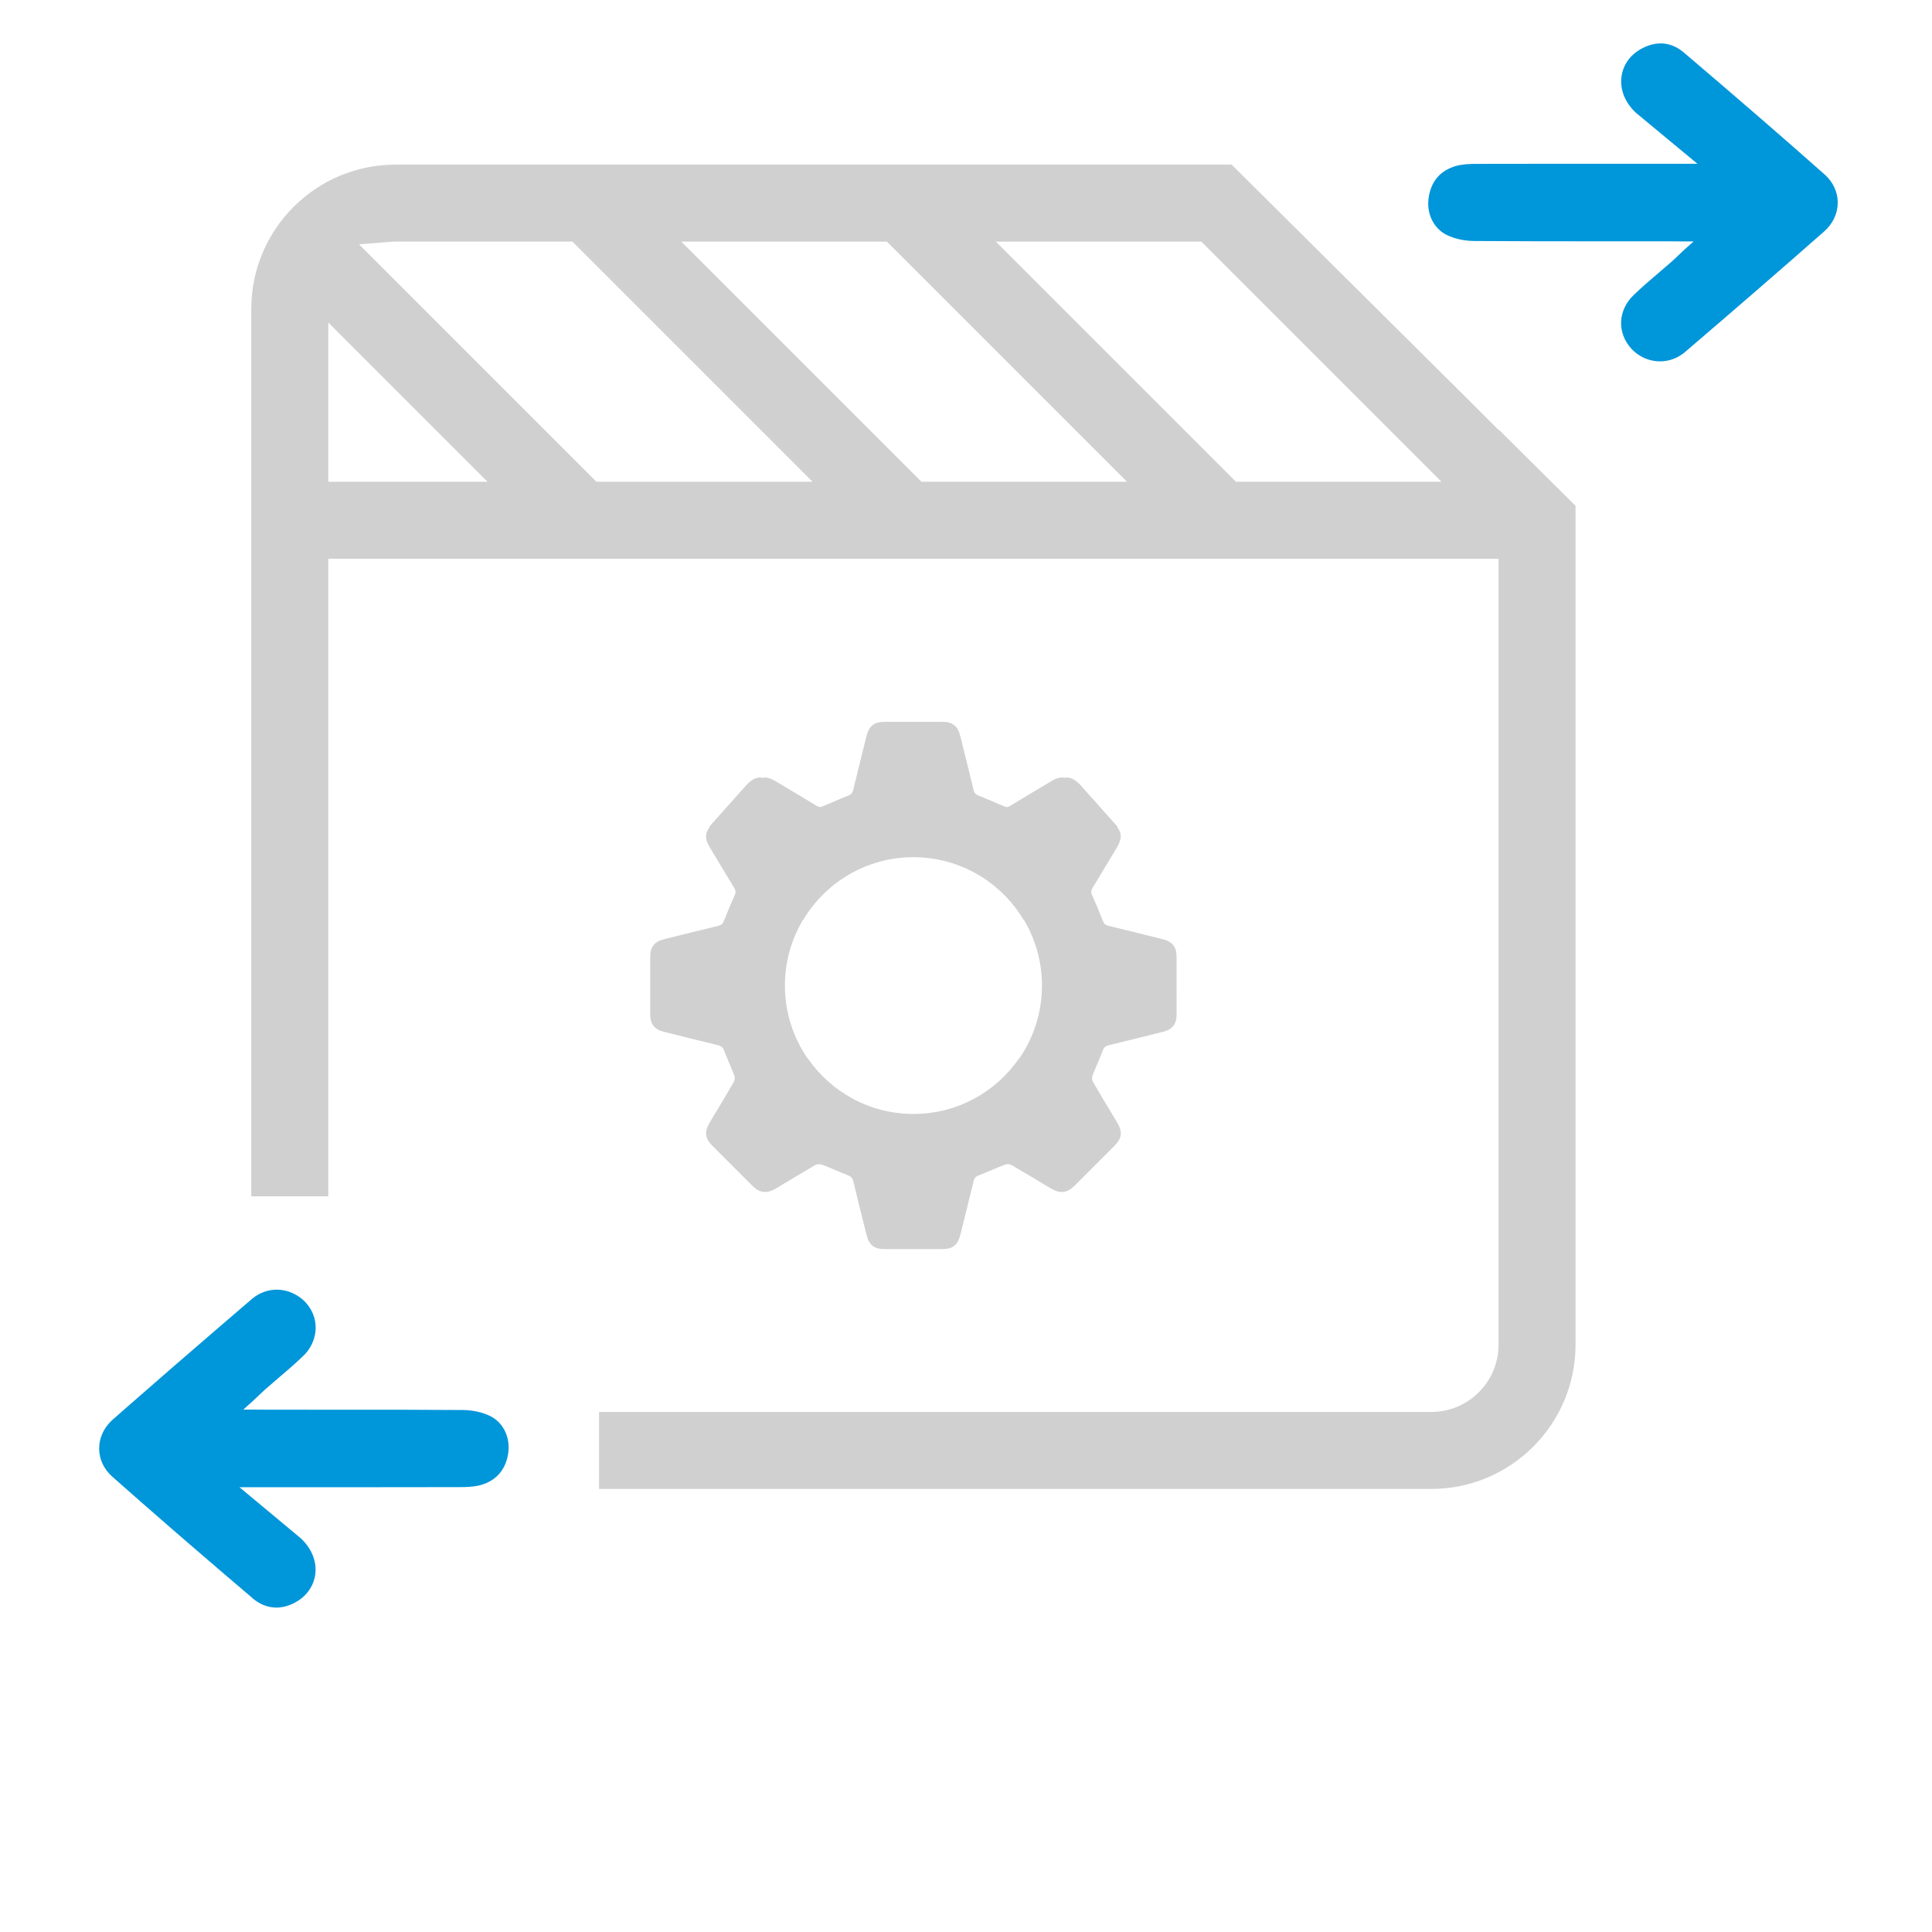
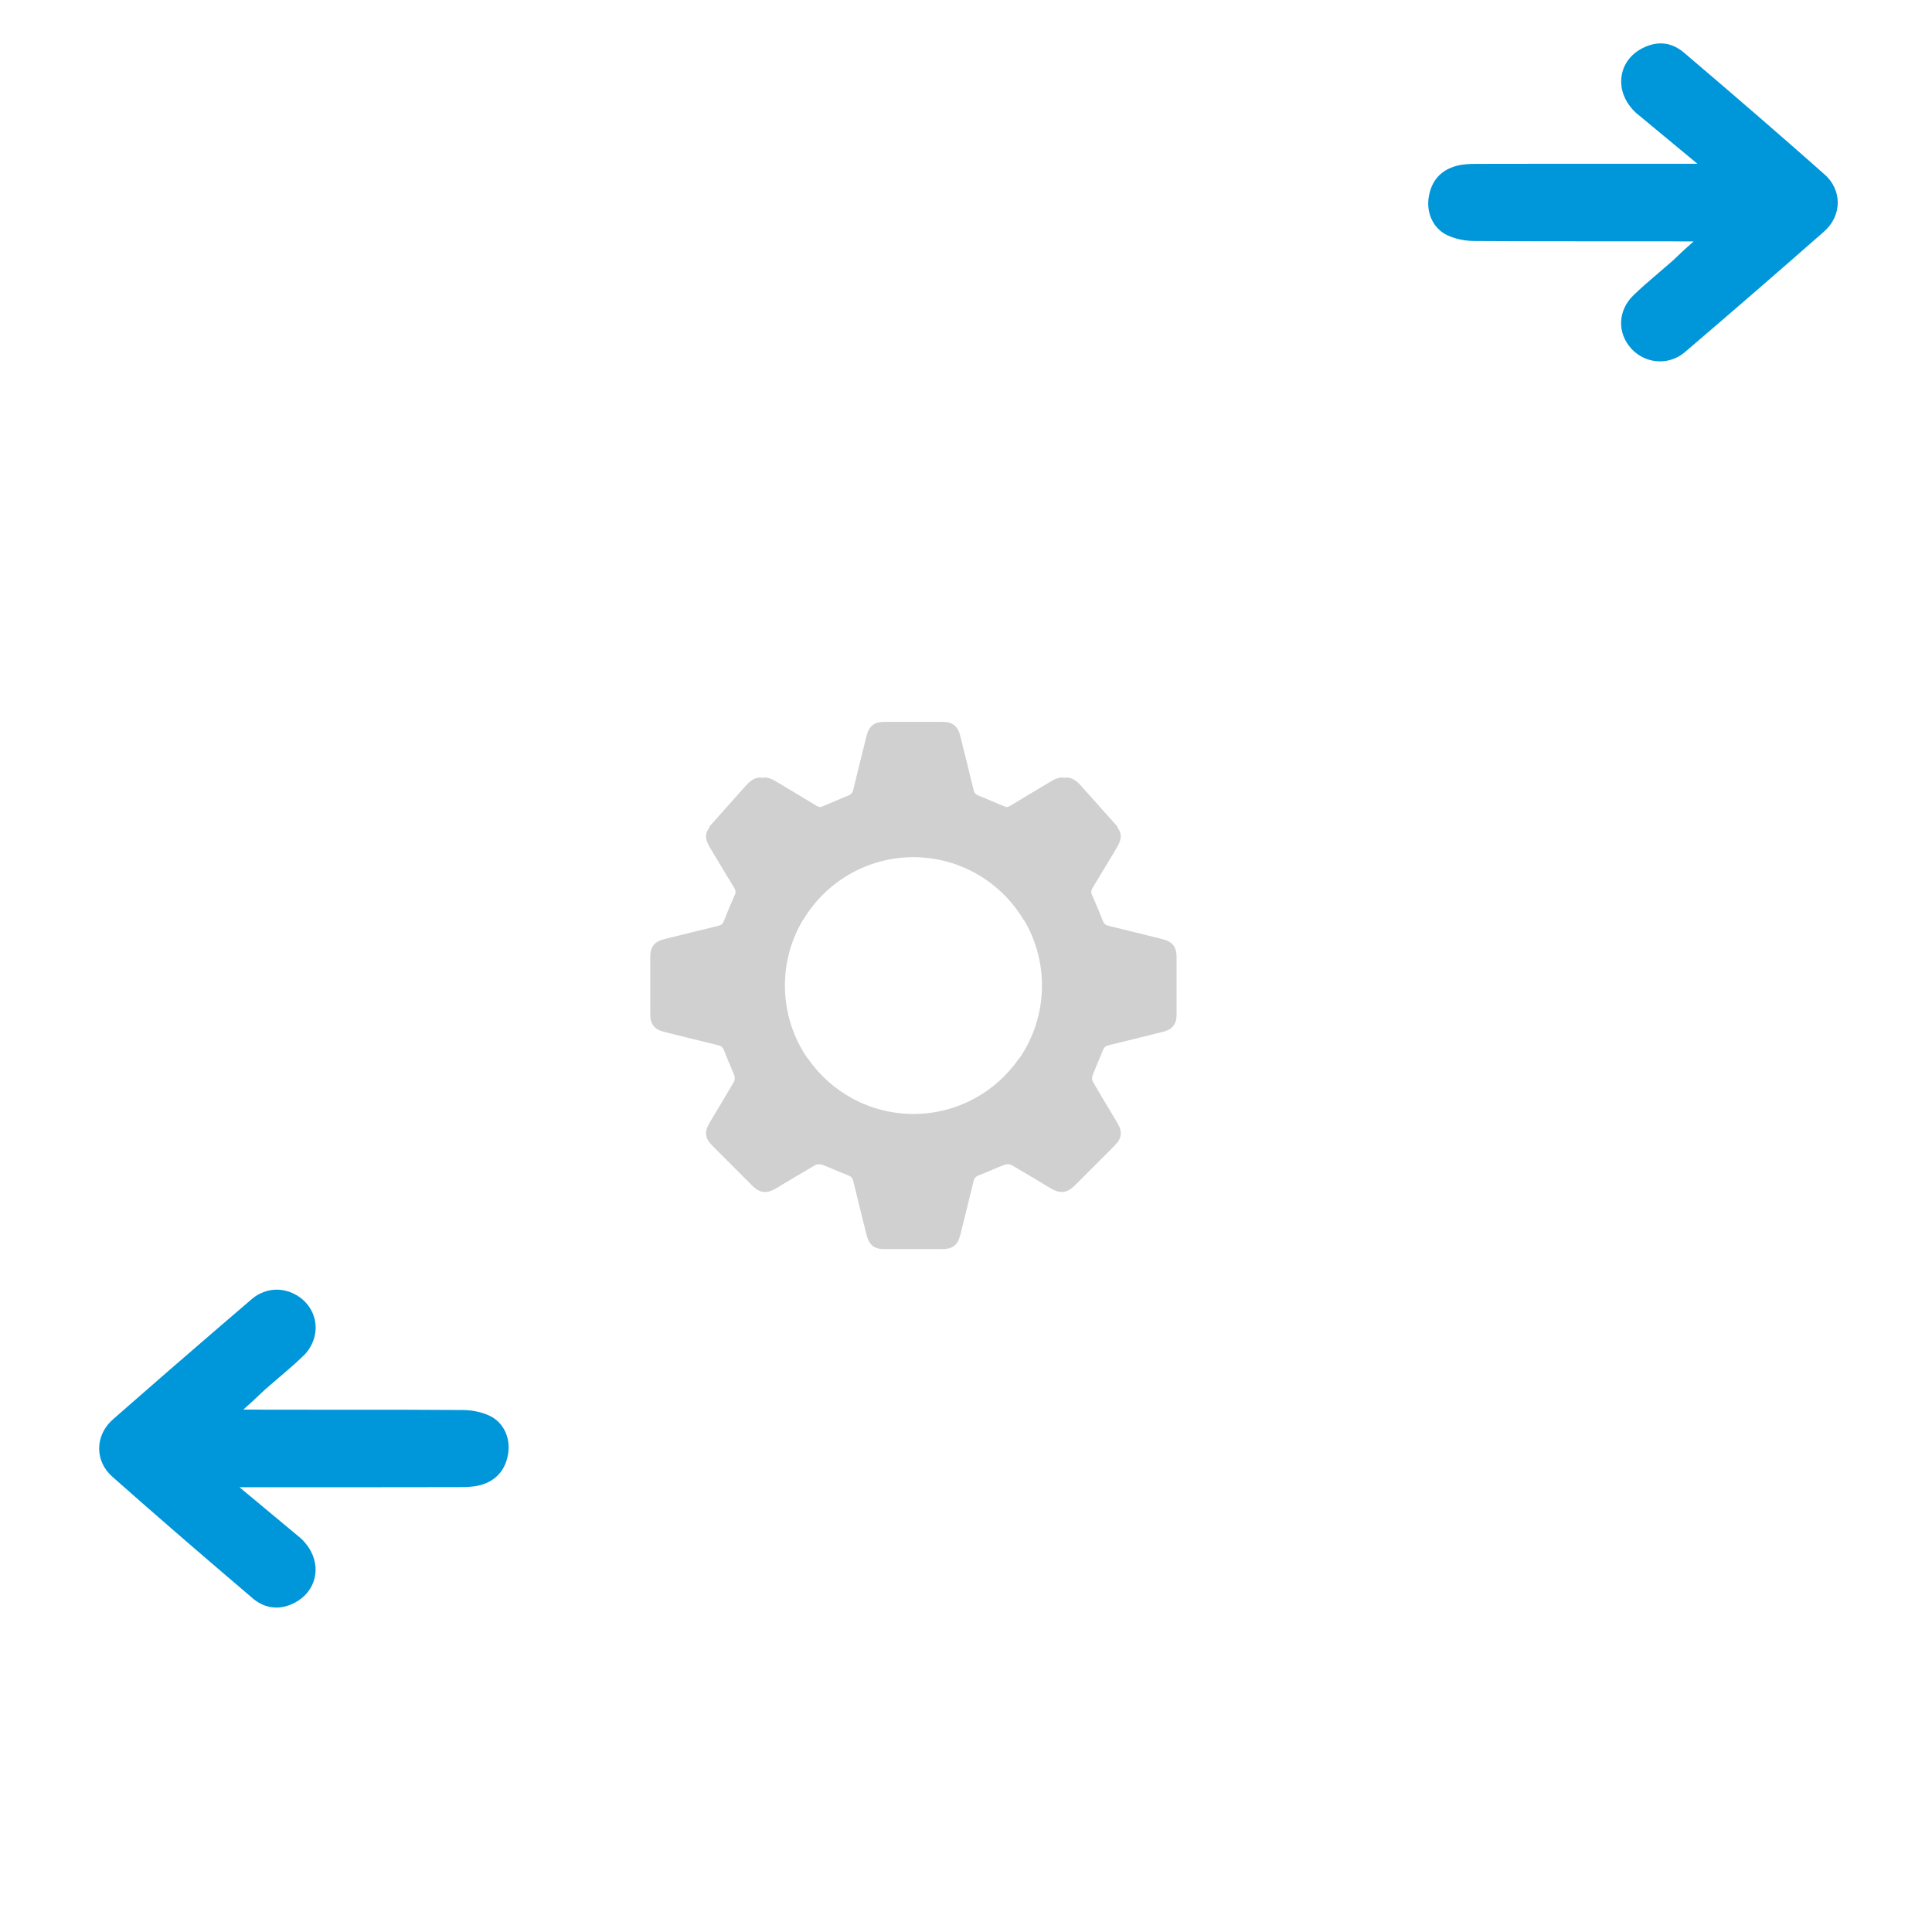
<svg xmlns="http://www.w3.org/2000/svg" version="1.1" id="Capa_1" x="0px" y="0px" viewBox="0 0 773.86 773.86" style="enable-background:new 0 0 773.86 773.86;" xml:space="preserve">
  <style type="text/css">
	.st0{fill:#D0D0D0;}
	.st1{fill:#0096DA;}
	.st2{fill:#00BDFF;}
</style>
  <path class="st0" d="M471.27,383.18c-0.01-3.92-1.69-6.03-5.53-6.98c-7.25-1.81-14.5-3.62-21.77-5.37  c-1.17-0.28-1.78-0.84-2.22-1.97c-1.34-3.45-2.77-6.87-4.29-10.24c-0.5-1.1-0.49-1.91,0.15-2.95c3.32-5.41,6.56-10.87,9.82-16.31  c1.95-3.26,2-5.59-0.01-8.17l0.14-0.14l-15.06-16.87c-2.2-2.19-4.01-3.04-6.16-2.65c-1.6-0.31-3.28,0.17-5.36,1.43  c-5.44,3.26-10.91,6.49-16.32,9.8c-0.63,0.39-1.17,0.53-1.74,0.48c-3.7-1.45-7.3-3.12-11-4.58c-1.14-0.45-1.67-1.09-1.95-2.24  c-1.74-7.2-3.53-14.39-5.32-21.58c-1.01-4.06-3.08-5.7-7.23-5.71c-3.85-0.01-7.7,0-11.56,0s-7.7-0.01-11.56,0  c-4.14,0.01-6.21,1.64-7.23,5.71c-1.79,7.19-3.58,14.38-5.32,21.58c-0.28,1.15-0.8,1.79-1.95,2.24c-3.69,1.46-7.3,3.13-11,4.58  c-0.57,0.05-1.11-0.09-1.74-0.48c-5.41-3.31-10.88-6.54-16.32-9.8c-2.09-1.25-3.76-1.74-5.36-1.43c-2.15-0.39-3.96,0.45-6.16,2.65  l-15.06,16.87l0.14,0.14c-2.01,2.58-1.97,4.91-0.01,8.17c3.26,5.44,6.5,10.9,9.82,16.31c0.64,1.04,0.65,1.85,0.15,2.95  c-1.52,3.37-2.95,6.79-4.29,10.24c-0.44,1.13-1.06,1.69-2.22,1.97c-7.26,1.75-14.52,3.56-21.77,5.37c-3.83,0.96-5.52,3.06-5.53,6.98  c-0.02,7.73-0.02,15.46,0,23.19c0.01,3.83,1.67,5.97,5.39,6.9c7.25,1.82,14.5,3.63,21.77,5.38c1.22,0.29,1.91,0.83,2.38,2.05  c1.3,3.4,2.83,6.71,4.13,10.1c0.28,0.73,0.23,1.86-0.15,2.52c-3.15,5.44-6.41,10.81-9.64,16.2c-2.3,3.84-2.05,6.34,1.05,9.46  c5.27,5.3,10.56,10.6,15.86,15.87c1.77,1.76,3.38,2.61,5.15,2.59c1.41,0.04,2.91-0.5,4.75-1.6c5.12-3.07,10.21-6.18,15.39-9.16  c0.72-0.41,1.93-0.48,2.71-0.18c3.52,1.33,6.94,2.92,10.45,4.28c1.19,0.46,1.79,1.1,2.09,2.34c1.72,7.14,3.5,14.27,5.28,21.4  c1.05,4.23,3.04,5.81,7.32,5.81c3.83,0.01,7.66,0,11.49,0s7.66,0.01,11.49,0c4.27-0.01,6.26-1.59,7.32-5.81  c1.78-7.13,3.56-14.26,5.28-21.4c0.3-1.24,0.9-1.88,2.09-2.34c3.51-1.36,6.93-2.95,10.45-4.28c0.78-0.3,1.99-0.23,2.71,0.18  c5.17,2.98,10.27,6.09,15.39,9.16c1.84,1.1,3.35,1.64,4.75,1.6c1.77,0.02,3.38-0.83,5.15-2.59c5.3-5.28,10.58-10.57,15.86-15.87  c3.1-3.12,3.35-5.62,1.05-9.46c-3.23-5.39-6.49-10.76-9.64-16.2c-0.38-0.66-0.43-1.79-0.15-2.52c1.3-3.4,2.83-6.71,4.13-10.1  c0.47-1.22,1.16-1.75,2.38-2.05c7.27-1.75,14.52-3.56,21.77-5.38c3.71-0.93,5.38-3.07,5.39-6.9  C471.29,398.65,471.29,390.91,471.27,383.18z M321.67,368.55c8.95-15.08,25.39-25.19,44.2-25.21c18.8,0.02,35.24,10.13,44.2,25.21  l0.07-0.07c4.58,7.69,7.22,16.68,7.22,26.29c0,10.81-3.34,20.85-9.04,29.13l-0.06-0.06c-9.26,13.49-24.78,22.35-42.38,22.36  c-17.6-0.02-33.12-8.87-42.38-22.36l-0.06,0.06c-5.7-8.28-9.04-18.31-9.04-29.13c0-9.61,2.64-18.59,7.22-26.29L321.67,368.55z" />
-   <path class="st0" d="M600.39,172.15h-0.14v0.06l-12.05-12.05l-94.87-94.22H158.41c-31.85,0-57.76,25.91-57.76,57.76v355.5h30.84  V223.8h468.76v314.83c0,14.84-12.08,26.92-26.92,26.92H239.94v30.84h333.38c31.85,0,57.76-25.91,57.76-57.76V202.61L600.39,172.15z   M131.49,192.96v-63.78l63.79,63.78H131.49z M238.89,192.96l-95.09-95.1l12.43-0.98c0.72-0.06,1.44-0.11,2.18-0.11h70.88  l96.18,96.18H238.89z M369.08,192.96L272.9,96.79h82.34l96.18,96.18H369.08z M495.04,192.96l-96.18-96.18h82.34l96.18,96.18H495.04z  " />
  <path class="st1" d="M730.87,69.9c-16.19-14.36-34.1-29.87-56.37-48.83c-5.01-4.27-10.84-4.84-16.85-1.65  c-4.66,2.48-7.56,6.52-8.17,11.39c-0.65,5.14,1.44,10.36,5.86,14.43l24.56,20.36h-46.45c-13.91,0-13.91,0-18.24,0.01l-23.86,0.03  c-2.57,0-5.55,0.11-8.15,0.85c-6.1,1.73-9.75,5.82-10.87,12.15c-1.17,6.59,1.73,12.82,7.2,15.49c3.09,1.51,7.07,2.38,10.92,2.4  c15.66,0.05,20.26,0.08,22.83,0.1c3.23,0.02,3.23,0.03,17.88,0.02l36.7,0c0.7,0,1.41,0.01,2.2,0.02c1.04,0.01,2.23,0.03,3.79,0.03  h4.52l-3.37,3.02c-1.28,1.15-2.31,2.14-3.23,3.03c-0.77,0.74-1.49,1.44-2.24,2.09c-1.52,1.33-3.05,2.64-4.59,3.95l-0.37,0.32  c-3.63,3.09-7.06,6.02-10.35,9.22c-6.16,6-6.54,14.91-0.91,21.19c3.1,3.46,7.34,5.22,11.59,5.22c3.54,0,7.08-1.22,10-3.71v0  c19.92-17.03,38.15-32.83,55.72-48.28c3.53-3.11,5.48-7.23,5.49-11.61C736.09,76.88,734.24,72.89,730.87,69.9z" />
  <path class="st1" d="M196.28,567.17c-3.09-1.51-7.07-2.38-10.91-2.39l-24.55-0.11c-1.4-0.01-2.88-0.01-7.04-0.01l-29.68,0  l-18.39-0.02c-1.03-0.01-2.21-0.03-3.74-0.03h-4.52l3.37-3.02c1.07-0.96,1.94-1.79,2.75-2.57l0.46-0.44  c0.78-0.75,1.51-1.45,2.26-2.12c0.56-0.49,1.12-0.97,1.69-1.45l3.3-2.84c3.62-3.09,7.04-6,10.33-9.2c1.69-1.64,2.97-3.6,3.82-5.82  c2.04-5.32,0.95-11.07-2.91-15.36c-1.17-1.3-2.58-2.39-4.3-3.32c-3.15-1.7-6.65-2.26-9.94-1.67c-0.88,0.16-1.75,0.39-2.59,0.7  c-1.74,0.63-3.34,1.57-4.76,2.78c-4.63,3.95-9.15,7.84-13.61,11.68l-1.54,1.33c-11.91,10.25-23.01,19.89-33.94,29.46l-6.63,5.82  c-2.61,2.3-4.38,5.18-5.11,8.35c-0.25,1.07-0.37,2.17-0.38,3.27c0,2.13,0.46,4.2,1.37,6.15c0.9,1.91,2.19,3.62,3.85,5.1l0.7,0.62  c7.24,6.41,14.76,13.01,22.99,20.15c2.71,2.35,5.47,4.74,8.31,7.19c7.52,6.49,15.55,13.36,24.26,20.78l0.37,0.37l0.16,0.07  c0.49,0.39,1.01,0.76,1.57,1.12c0.19,0.12,0.38,0.22,0.68,0.38c0.48,0.27,0.97,0.53,1.44,0.72c0.24,0.1,0.49,0.19,0.89,0.33  c0.47,0.16,0.94,0.3,1.41,0.41c0.32,0.07,0.64,0.13,0.95,0.17c0.48,0.07,0.96,0.12,1.43,0.14c0.23,0.01,0.46,0.02,0.7,0.02  c0.14,0,0.28,0,0.42-0.01c0.27-0.01,0.53-0.03,0.79-0.05c0.43-0.04,0.87-0.11,1.44-0.22c0.22-0.04,0.44-0.08,0.64-0.14  c0.47-0.11,0.94-0.27,1.49-0.46c0.18-0.05,0.35-0.11,0.56-0.19c0.66-0.26,1.32-0.56,1.99-0.91c4.13-2.19,6.93-5.72,7.9-9.93  c0.11-0.48,0.21-0.96,0.27-1.45c0.52-4.11-0.74-8.35-3.55-11.93c-0.72-0.91-1.42-1.69-2.31-2.5L95.91,595.7l53.76,0l34.78-0.04  c0.61,0,1.25-0.01,1.9-0.03c2.57-0.08,4.55-0.34,6.25-0.82c6.01-1.71,9.77-5.91,10.87-12.15c0.14-0.79,0.22-1.59,0.25-2.37  C203.91,574.54,201.06,569.51,196.28,567.17z" />
</svg>